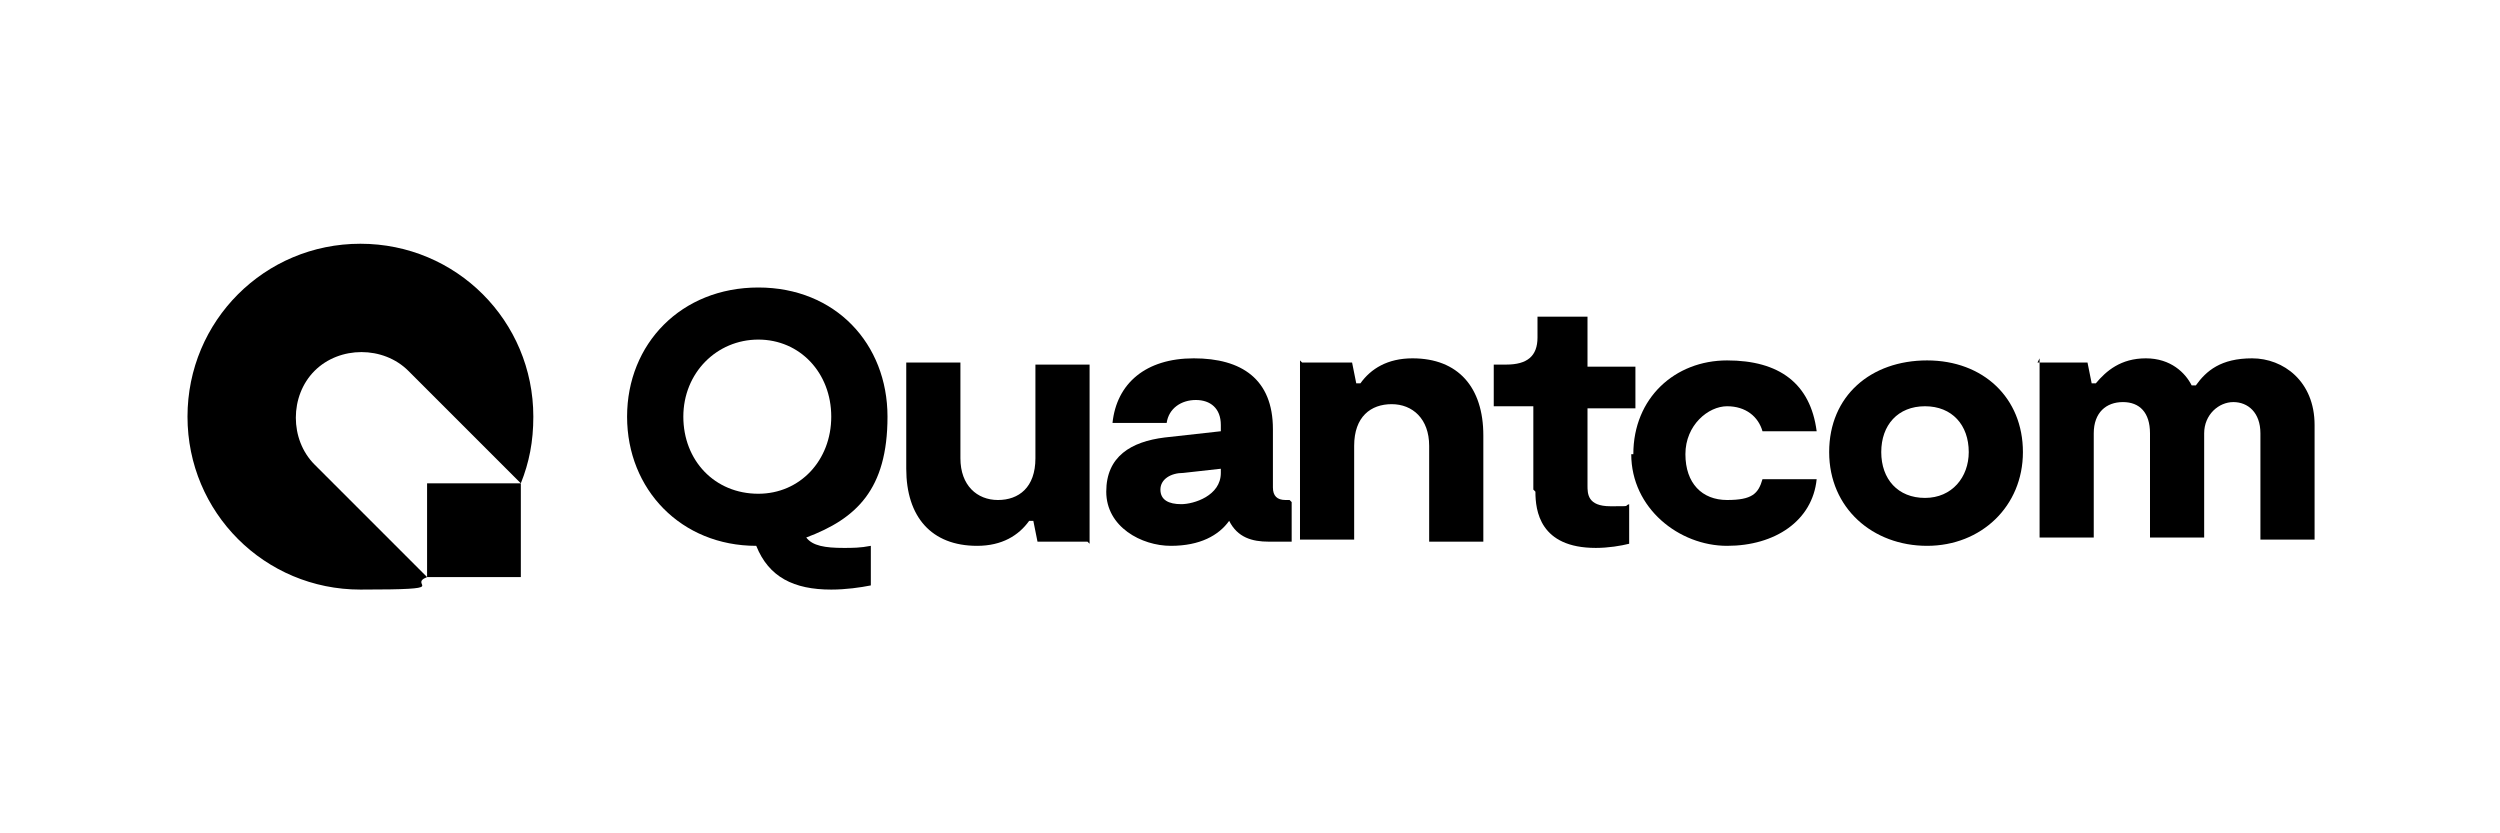
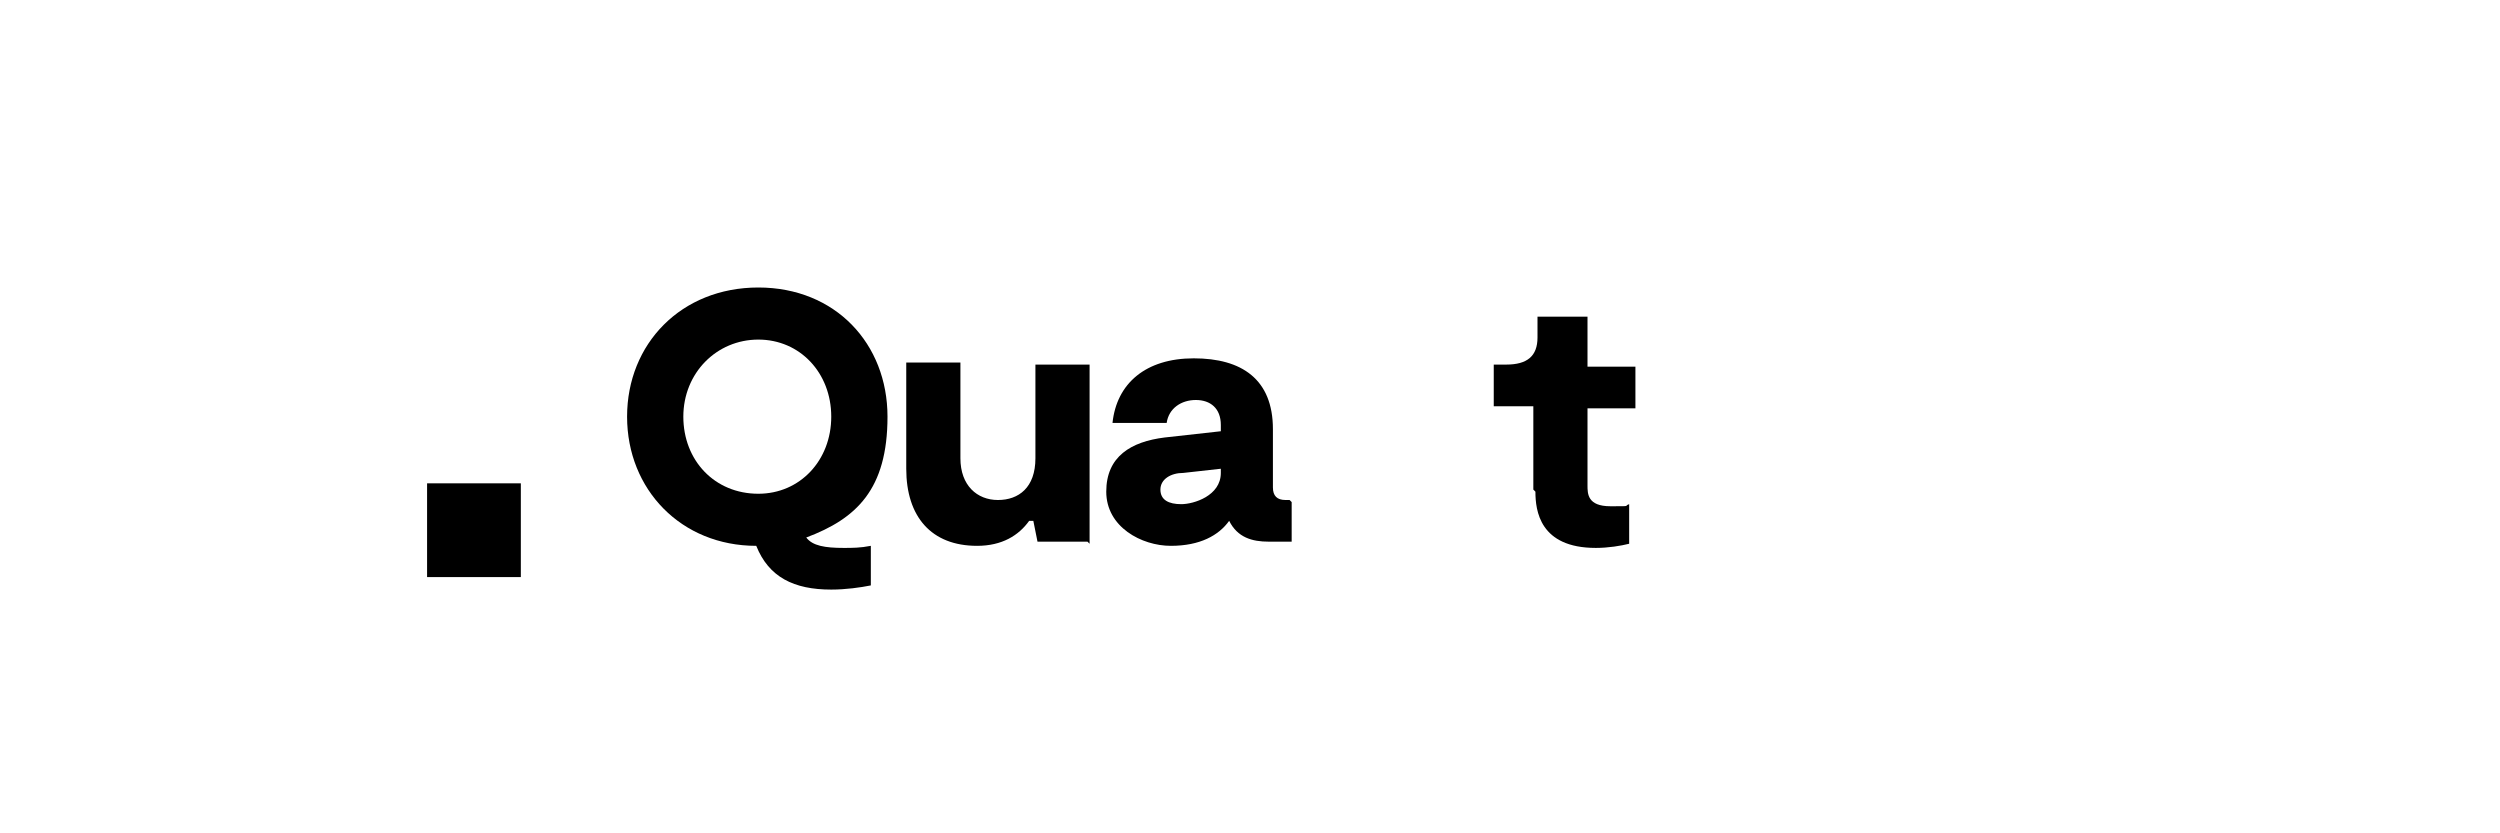
<svg xmlns="http://www.w3.org/2000/svg" id="Layer_1" version="1.1" viewBox="0 0 120 40">
-   <path d="M15.1,22.3c-1.2-1.2-1.2-3.3,0-4.5,1.2-1.2,3.3-1.2,4.5,0l5.4,5.4c.4-1,.6-2,.6-3.2,0-4.6-3.7-8.3-8.3-8.3s-8.3,3.7-8.3,8.3,3.7,8.3,8.3,8.3,2.2-.2,3.2-.6l-5.4-5.4Z" />
  <rect x="20.5" y="23.2" width="4.5" height="4.5" />
  <g>
    <path d="M40.5,26.3c.4,0,.8,0,1.3-.1v1.9c-.5.1-1.2.2-1.9.2-1.8,0-3-.6-3.6-2.1-3.6,0-6.2-2.7-6.2-6.2s2.6-6.2,6.3-6.2,6.2,2.7,6.2,6.2-1.5,4.9-3.9,5.8c.3.4.9.5,1.8.5ZM36.4,23.7c2,0,3.5-1.6,3.5-3.7s-1.5-3.7-3.5-3.7-3.6,1.6-3.6,3.7,1.5,3.7,3.6,3.7Z" />
    <path d="M52.2,26h-2.4l-.2-1h-.2c-.5.7-1.3,1.2-2.5,1.2-2.2,0-3.4-1.4-3.4-3.7v-5.1h2.6v4.6c0,1.3.8,2,1.8,2s1.8-.6,1.8-2v-4.5h2.6v8.6Z" />
    <path d="M62,24.1v1.9h-1.1c-.8,0-1.5-.2-1.9-1-.5.7-1.4,1.2-2.8,1.2s-3.1-.9-3.1-2.6,1.2-2.4,2.8-2.6l2.7-.3v-.3c0-.8-.5-1.2-1.2-1.2s-1.3.4-1.4,1.1h-2.6c.2-1.9,1.6-3.1,3.9-3.1s3.8,1,3.8,3.4v2.8c0,.4.2.6.6.6h.2ZM58.6,22.5l-1.8.2c-.6,0-1.1.3-1.1.8s.4.7,1,.7,1.9-.4,1.9-1.5v-.2Z" />
-     <path d="M62.5,17.4h2.4l.2,1h.2c.5-.7,1.3-1.2,2.5-1.2,2.2,0,3.4,1.4,3.4,3.7v5.1h-2.6v-4.6c0-1.3-.8-2-1.8-2s-1.8.6-1.8,2v4.5h-2.6v-8.6Z" />
    <path d="M73.6,23.5v-4h-1.9v-2h.6c1,0,1.5-.4,1.5-1.3v-1h2.4v2.4h2.3v2h-2.3v3.7c0,.4,0,1,1.1,1s.6,0,.9-.1v1.9c-.4.1-1,.2-1.6.2-2.7,0-2.9-1.8-2.9-2.7Z" />
-     <path d="M78.4,21.8c0-2.7,2-4.5,4.5-4.5s4,1.1,4.3,3.4h-2.6c-.2-.7-.8-1.2-1.7-1.2s-2,.9-2,2.3.8,2.2,2,2.2,1.5-.3,1.7-1h2.6c-.2,2-2,3.2-4.3,3.2s-4.6-1.8-4.6-4.4Z" />
-     <path d="M87.8,21.7c0-2.7,2-4.4,4.7-4.4s4.6,1.8,4.6,4.4-2,4.5-4.6,4.5-4.7-1.8-4.7-4.5ZM94.5,21.7c0-1.3-.8-2.2-2.1-2.2s-2.1.9-2.1,2.2.8,2.2,2.1,2.2,2.1-1,2.1-2.2Z" />
-     <path d="M97.8,17.4h2.4l.2,1h.2c.5-.6,1.2-1.2,2.4-1.2s1.9.7,2.2,1.3h.2c.5-.7,1.2-1.3,2.7-1.3s3,1.1,3,3.2v5.5h-2.6v-5.1c0-1-.6-1.5-1.3-1.5s-1.4.6-1.4,1.5v5h-2.6v-5c0-1-.5-1.5-1.3-1.5s-1.4.5-1.4,1.5v5h-2.6v-8.6Z" />
  </g>
</svg>